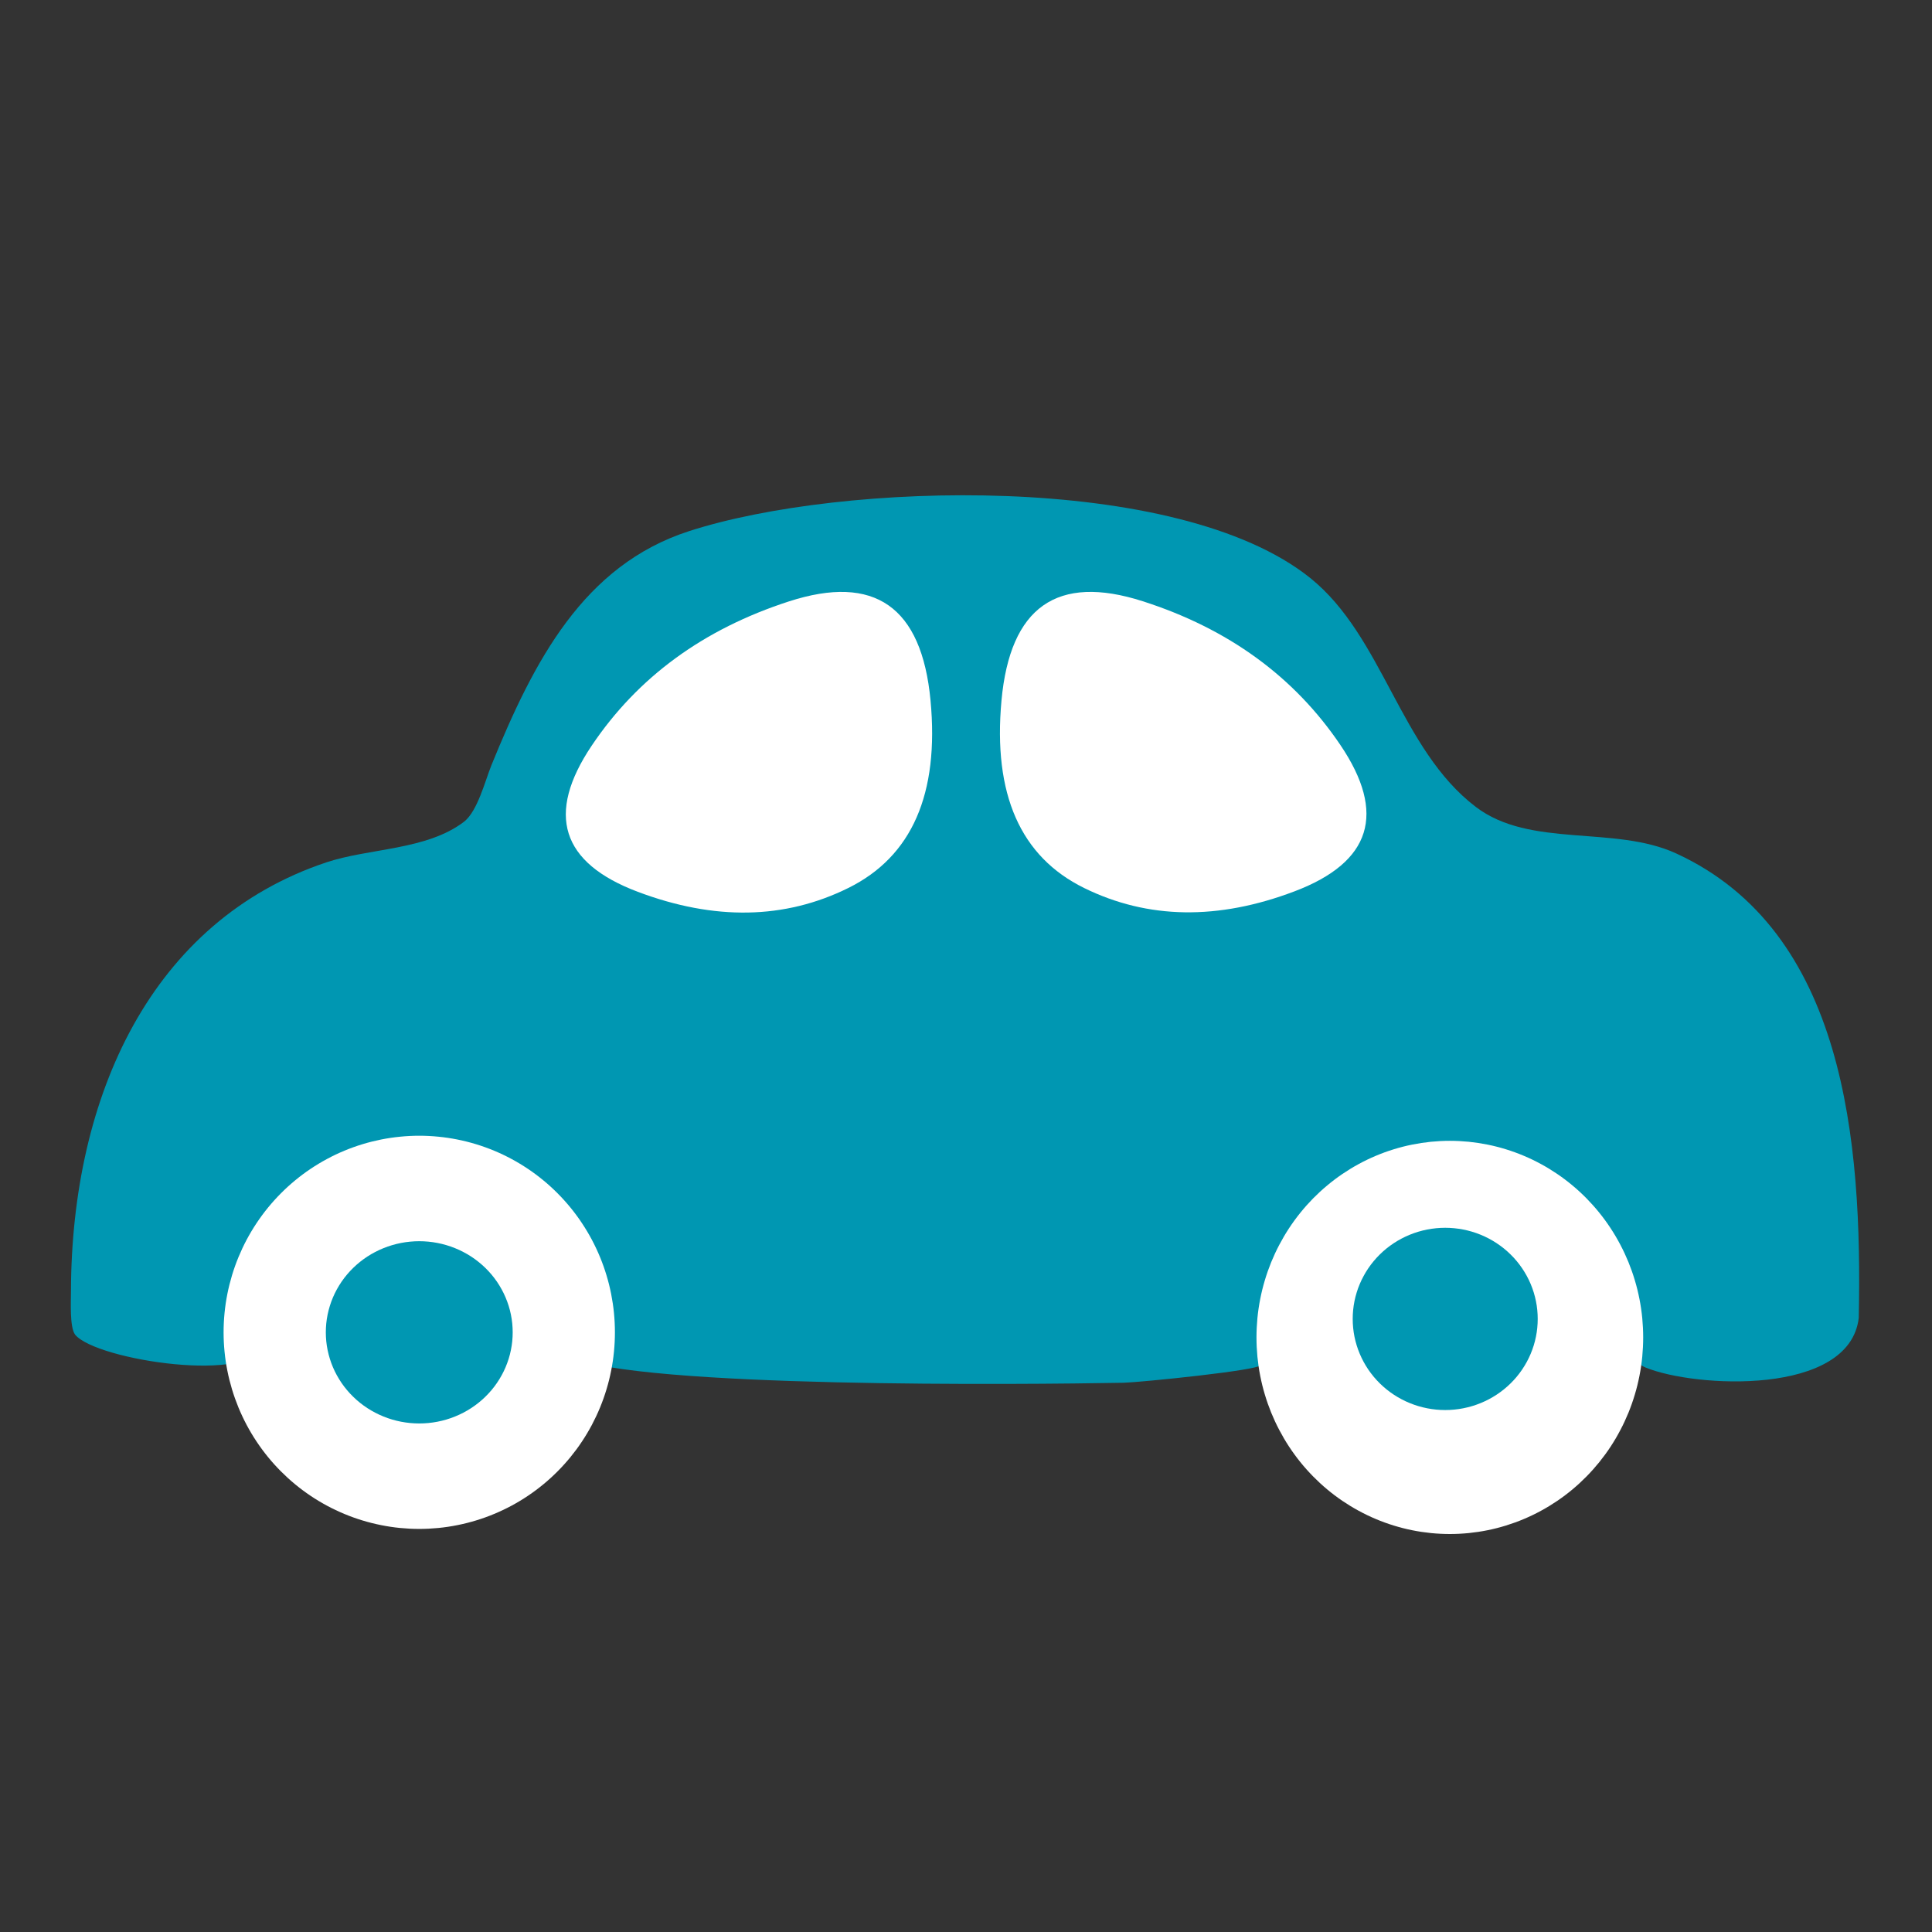
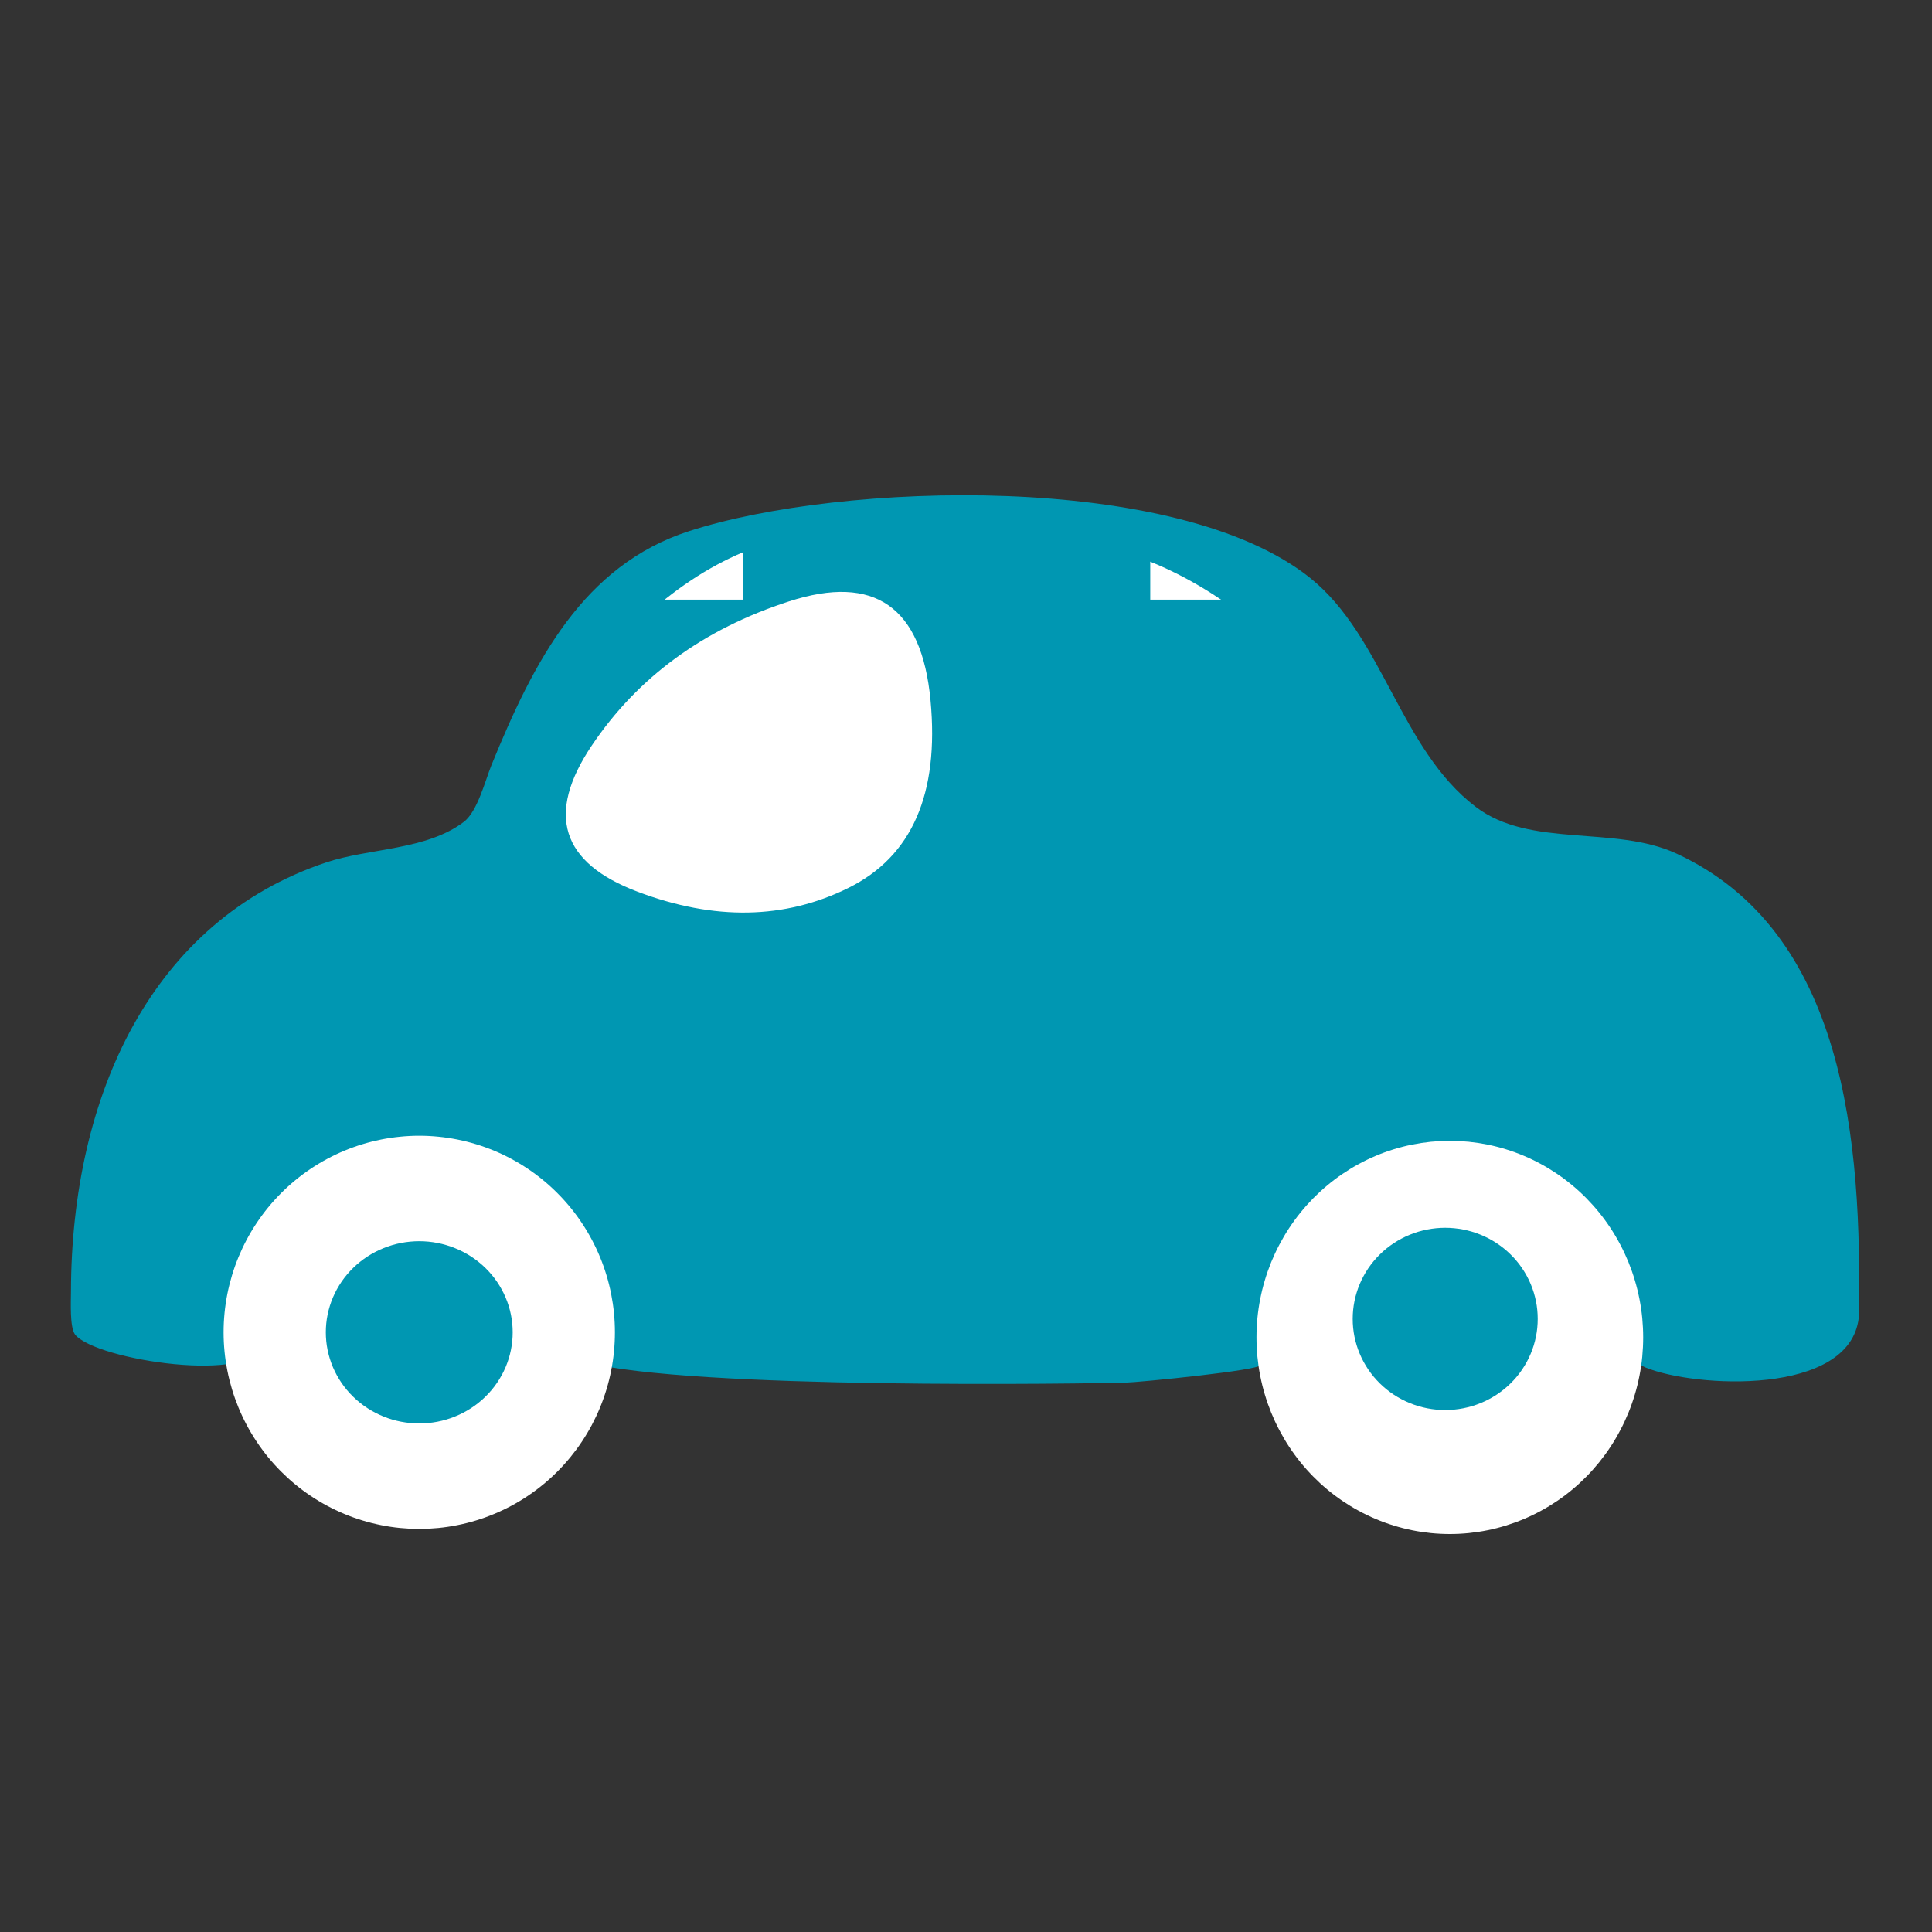
<svg xmlns="http://www.w3.org/2000/svg" width="500" zoomAndPan="magnify" viewBox="0 0 375 375" height="500" preserveAspectRatio="xMidYMid meet" version="1.0">
  <rect x="0" y="0" width="375" height="375" fill="#333333" stroke="none" />
  <defs>
    <clipPath id="9b42510c5b">
      <path d="M 13.504 96 L 361 96 L 361 269 L 13.504 269 Z M 13.504 96 " clip-rule="nonzero" />
    </clipPath>
    <clipPath id="6e8def6242">
      <path d="M 243 221 L 319 221 L 319 297.695 L 243 297.695 Z M 243 221 " clip-rule="nonzero" />
    </clipPath>
    <clipPath id="0a5c541b26">
      <path d="M 144.203 102.582 L 223.262 102.582 L 223.262 167.477 L 144.203 167.477 Z M 144.203 102.582 " clip-rule="nonzero" />
    </clipPath>
    <clipPath id="45b295183d">
      <path d="M 127.34 106.992 L 242.617 106.992 L 242.617 171.891 L 127.34 171.891 Z M 127.34 106.992 " clip-rule="nonzero" />
    </clipPath>
    <clipPath id="52aac53e8d">
      <path d="M 115.91 116.387 L 255.176 116.387 L 255.176 181.285 L 115.91 181.285 Z M 115.91 116.387 " clip-rule="nonzero" />
    </clipPath>
    <clipPath id="9e68c9eebc">
      <path d="M 106.289 129.742 L 266.383 129.742 L 266.383 194.641 L 106.289 194.641 Z M 106.289 129.742 " clip-rule="nonzero" />
    </clipPath>
    <clipPath id="e693e8bc29">
      <path d="M 109 114 L 181 114 L 181 178 L 109 178 Z M 109 114 " clip-rule="nonzero" />
    </clipPath>
    <clipPath id="881ad9269d">
      <path d="M 73.098 111.902 L 185.32 77.266 L 219.961 189.488 L 107.738 224.129 Z M 73.098 111.902 " clip-rule="nonzero" />
    </clipPath>
    <clipPath id="bee54f8937">
      <path d="M 185.438 77.227 L 73.215 111.867 L 107.855 224.09 L 220.078 189.453 Z M 185.438 77.227 " clip-rule="nonzero" />
    </clipPath>
    <clipPath id="71ab26576d">
      <path d="M 194 114 L 266 114 L 266 178 L 194 178 Z M 194 114 " clip-rule="nonzero" />
    </clipPath>
    <clipPath id="87deace7a2">
      <path d="M 189.41 77.281 L 301.723 111.641 L 267.363 223.953 L 155.051 189.59 Z M 189.41 77.281 " clip-rule="nonzero" />
    </clipPath>
    <clipPath id="4718b926a6">
-       <path d="M 189.41 77.281 L 301.723 111.641 L 267.363 223.953 L 155.051 189.59 Z M 189.41 77.281 " clip-rule="nonzero" />
-     </clipPath>
+       </clipPath>
  </defs>
  <g clip-path="url(#9b42510c5b)">
    <path fill="#0097b2" d="M 325.406 165.68 C 313.375 160.113 297.035 164.691 286.441 156.613 C 271.715 145.391 268.484 123.574 254.297 112.172 C 228.531 91.52 163.348 93.496 133.719 103.102 C 113.25 109.746 103.645 128.242 95.383 148.531 C 94.125 151.676 92.691 157.422 90.086 159.484 C 82.812 165.051 71.68 164.602 63.332 167.387 C 29.484 178.699 13.863 212.547 13.773 250.703 C 13.773 252.59 13.504 257.617 14.578 259.055 C 18.711 264.082 49.684 268.66 50.672 260.938 C 51.93 251.062 57.137 238.223 64.32 231.223 C 68.988 226.641 80.031 224.758 86.316 224.848 C 120.164 225.836 101.488 259.234 110.559 263.363 C 123.934 269.469 198.902 268.75 218.117 268.391 C 221.438 268.301 244.512 265.965 244.602 264.98 C 245.5 255.91 246.578 246.395 252.324 237.773 C 257.352 230.145 266.148 222.961 280.516 222.871 C 296.855 222.871 304.844 232.387 309.156 241.008 C 314.723 252.23 314.273 263.363 319.391 265.43 C 328.996 269.379 358.984 270.996 360.781 255.82 C 361.496 221.434 358.086 180.762 325.406 165.68 Z M 325.406 165.68 " fill-opacity="1" fill-rule="evenodd" />
  </g>
  <g clip-path="url(#6e8def6242)">
    <path fill="#ffffff" d="M 318.941 259.594 C 318.941 260.844 318.879 262.09 318.762 263.332 C 318.641 264.574 318.461 265.812 318.219 267.035 C 317.98 268.262 317.684 269.473 317.324 270.668 C 316.969 271.863 316.555 273.039 316.086 274.195 C 315.613 275.348 315.09 276.477 314.508 277.578 C 313.93 278.68 313.301 279.754 312.617 280.793 C 311.934 281.832 311.203 282.832 310.422 283.801 C 309.641 284.766 308.816 285.691 307.949 286.574 C 307.078 287.457 306.172 288.297 305.219 289.09 C 304.27 289.883 303.285 290.625 302.262 291.32 C 301.238 292.012 300.188 292.656 299.102 293.242 C 298.02 293.832 296.91 294.367 295.773 294.844 C 294.637 295.324 293.48 295.742 292.305 296.105 C 291.129 296.469 289.938 296.773 288.734 297.016 C 287.527 297.262 286.312 297.441 285.09 297.566 C 283.867 297.688 282.641 297.75 281.41 297.75 C 280.184 297.75 278.957 297.688 277.734 297.566 C 276.512 297.441 275.297 297.262 274.09 297.016 C 272.887 296.773 271.695 296.469 270.52 296.105 C 269.34 295.742 268.188 295.324 267.051 294.844 C 265.914 294.367 264.805 293.832 263.723 293.242 C 262.637 292.656 261.586 292.012 260.562 291.32 C 259.539 290.625 258.555 289.883 257.605 289.09 C 256.652 288.297 255.746 287.457 254.875 286.574 C 254.008 285.691 253.18 284.766 252.402 283.801 C 251.621 282.832 250.891 281.832 250.207 280.793 C 249.523 279.754 248.895 278.68 248.316 277.578 C 247.734 276.477 247.211 275.348 246.738 274.195 C 246.27 273.039 245.855 271.863 245.5 270.668 C 245.141 269.473 244.844 268.262 244.605 267.035 C 244.363 265.812 244.184 264.574 244.062 263.332 C 243.945 262.09 243.883 260.844 243.883 259.594 C 243.883 258.344 243.945 257.098 244.062 255.852 C 244.184 254.609 244.363 253.375 244.605 252.148 C 244.844 250.922 245.141 249.711 245.5 248.516 C 245.855 247.32 246.27 246.145 246.738 244.988 C 247.211 243.836 247.734 242.707 248.316 241.605 C 248.895 240.504 249.523 239.434 250.207 238.395 C 250.891 237.355 251.621 236.352 252.402 235.387 C 253.18 234.418 254.008 233.496 254.875 232.609 C 255.746 231.727 256.652 230.891 257.605 230.098 C 258.555 229.305 259.539 228.559 260.562 227.867 C 261.586 227.172 262.637 226.531 263.723 225.941 C 264.805 225.352 265.914 224.816 267.051 224.34 C 268.188 223.859 269.34 223.441 270.52 223.078 C 271.695 222.715 272.887 222.41 274.09 222.168 C 275.297 221.926 276.512 221.742 277.734 221.617 C 278.957 221.496 280.184 221.434 281.41 221.434 C 282.641 221.434 283.867 221.496 285.09 221.617 C 286.312 221.742 287.527 221.926 288.734 222.168 C 289.938 222.41 291.129 222.715 292.305 223.078 C 293.48 223.441 294.637 223.859 295.773 224.34 C 296.91 224.816 298.02 225.352 299.102 225.941 C 300.188 226.531 301.238 227.172 302.262 227.867 C 303.285 228.559 304.27 229.305 305.219 230.098 C 306.172 230.891 307.078 231.727 307.949 232.609 C 308.816 233.496 309.641 234.418 310.422 235.387 C 311.203 236.352 311.934 237.355 312.617 238.395 C 313.301 239.434 313.93 240.504 314.508 241.605 C 315.09 242.707 315.613 243.836 316.086 244.988 C 316.555 246.145 316.969 247.32 317.324 248.516 C 317.684 249.711 317.98 250.922 318.219 252.148 C 318.461 253.375 318.641 254.609 318.762 255.852 C 318.879 257.098 318.941 258.344 318.941 259.594 Z M 318.941 259.594 " fill-opacity="1" fill-rule="nonzero" />
  </g>
  <path fill="#ffffff" d="M 119.355 258.605 C 119.355 259.855 119.293 261.102 119.172 262.344 C 119.051 263.59 118.867 264.824 118.625 266.047 C 118.383 267.273 118.082 268.484 117.719 269.68 C 117.359 270.875 116.941 272.051 116.465 273.207 C 115.988 274.363 115.457 275.488 114.871 276.594 C 114.285 277.695 113.645 278.766 112.953 279.805 C 112.266 280.844 111.523 281.844 110.734 282.812 C 109.945 283.777 109.113 284.703 108.23 285.586 C 107.352 286.469 106.434 287.309 105.469 288.102 C 104.508 288.895 103.512 289.637 102.477 290.332 C 101.441 291.027 100.379 291.668 99.281 292.258 C 98.184 292.844 97.059 293.379 95.91 293.855 C 94.762 294.336 93.594 294.758 92.402 295.117 C 91.211 295.48 90.008 295.785 88.785 296.027 C 87.566 296.273 86.34 296.457 85.102 296.578 C 83.863 296.699 82.621 296.762 81.379 296.762 C 80.133 296.762 78.895 296.699 77.656 296.578 C 76.418 296.457 75.188 296.273 73.969 296.027 C 72.75 295.785 71.543 295.48 70.352 295.117 C 69.164 294.758 67.992 294.336 66.844 293.855 C 65.695 293.379 64.57 292.844 63.477 292.258 C 62.379 291.668 61.312 291.027 60.277 290.332 C 59.242 289.637 58.246 288.895 57.285 288.102 C 56.324 287.309 55.402 286.469 54.523 285.586 C 53.645 284.703 52.809 283.777 52.02 282.812 C 51.23 281.844 50.492 280.844 49.801 279.805 C 49.109 278.766 48.469 277.695 47.883 276.594 C 47.297 275.488 46.766 274.363 46.289 273.207 C 45.816 272.051 45.395 270.875 45.035 269.68 C 44.676 268.484 44.371 267.273 44.129 266.047 C 43.887 264.824 43.703 263.59 43.582 262.344 C 43.461 261.102 43.398 259.855 43.398 258.605 C 43.398 257.355 43.461 256.109 43.582 254.863 C 43.703 253.621 43.887 252.387 44.129 251.16 C 44.371 249.934 44.676 248.723 45.035 247.527 C 45.395 246.332 45.816 245.156 46.289 244.004 C 46.766 242.848 47.297 241.719 47.883 240.617 C 48.469 239.516 49.109 238.445 49.801 237.406 C 50.492 236.367 51.23 235.363 52.02 234.398 C 52.809 233.434 53.645 232.508 54.523 231.625 C 55.402 230.738 56.324 229.902 57.285 229.109 C 58.246 228.316 59.242 227.57 60.277 226.879 C 61.312 226.184 62.379 225.543 63.477 224.953 C 64.57 224.363 65.695 223.828 66.844 223.352 C 67.992 222.875 69.164 222.453 70.352 222.09 C 71.543 221.727 72.75 221.426 73.969 221.18 C 75.188 220.938 76.418 220.754 77.656 220.633 C 78.895 220.508 80.133 220.445 81.379 220.445 C 82.621 220.445 83.863 220.508 85.102 220.633 C 86.34 220.754 87.566 220.938 88.785 221.18 C 90.008 221.426 91.211 221.727 92.402 222.09 C 93.594 222.453 94.762 222.875 95.91 223.352 C 97.059 223.828 98.184 224.363 99.281 224.953 C 100.379 225.543 101.441 226.184 102.477 226.879 C 103.512 227.57 104.508 228.316 105.469 229.109 C 106.434 229.902 107.352 230.738 108.23 231.625 C 109.113 232.508 109.945 233.434 110.734 234.398 C 111.523 235.363 112.266 236.367 112.953 237.406 C 113.645 238.445 114.285 239.516 114.871 240.617 C 115.457 241.719 115.988 242.848 116.465 244.004 C 116.941 245.156 117.359 246.332 117.719 247.527 C 118.082 248.723 118.383 249.934 118.625 251.16 C 118.867 252.387 119.051 253.621 119.172 254.863 C 119.293 256.109 119.355 257.355 119.355 258.605 Z M 119.355 258.605 " fill-opacity="1" fill-rule="nonzero" />
  <path fill="#ffffff" d="M 176.547 136.23 C 176.188 128.781 176.188 121.238 176.188 113.785 C 176.188 100.23 159.848 102.562 151.137 104.809 C 136.414 108.758 123.305 119.352 113.969 132.461 C 110.289 137.758 106.246 144.941 106.785 152.035 C 107.414 159.844 117.289 157.867 122.316 158.227 C 133.629 159.035 145.211 159.844 156.613 158.586 C 161.375 158.047 166.762 157.512 170.98 154.906 C 177.176 151.047 176.816 143.055 176.547 136.23 Z M 176.547 136.23 " fill-opacity="1" fill-rule="evenodd" />
  <path fill="#ffffff" d="M 257.082 134.887 C 246.848 122.227 232.391 111.273 217.488 107.051 C 212.82 105.707 196.027 101.395 193.875 108.848 C 193.605 119.891 193.605 132.281 193.695 143.324 C 193.785 148.262 193.605 153.918 197.824 156.703 C 202.402 159.664 208.688 159.395 213.805 159.754 C 225.656 160.652 237.508 160.113 249.359 160.023 C 254.477 160.023 264.531 161.191 265.16 153.199 C 265.699 146.734 260.852 139.555 257.082 134.887 Z M 257.082 134.887 " fill-opacity="1" fill-rule="evenodd" />
  <path fill="#0097b2" d="M 99.512 258.605 C 99.512 259.184 99.484 259.762 99.426 260.34 C 99.367 260.914 99.281 261.488 99.164 262.055 C 99.051 262.625 98.906 263.184 98.734 263.738 C 98.559 264.293 98.359 264.84 98.133 265.375 C 97.906 265.91 97.652 266.43 97.371 266.941 C 97.094 267.453 96.785 267.949 96.457 268.43 C 96.129 268.914 95.773 269.379 95.398 269.824 C 95.02 270.273 94.621 270.703 94.203 271.109 C 93.781 271.52 93.344 271.91 92.883 272.277 C 92.422 272.645 91.949 272.988 91.453 273.312 C 90.961 273.633 90.449 273.93 89.926 274.203 C 89.402 274.477 88.867 274.723 88.316 274.945 C 87.77 275.168 87.211 275.363 86.641 275.531 C 86.074 275.699 85.5 275.84 84.914 275.953 C 84.332 276.066 83.746 276.148 83.156 276.207 C 82.562 276.262 81.973 276.293 81.379 276.293 C 80.785 276.293 80.191 276.262 79.602 276.207 C 79.008 276.148 78.422 276.066 77.84 275.953 C 77.258 275.84 76.68 275.699 76.113 275.531 C 75.543 275.363 74.984 275.168 74.438 274.945 C 73.887 274.723 73.352 274.477 72.828 274.203 C 72.305 273.93 71.797 273.633 71.301 273.312 C 70.809 272.988 70.332 272.645 69.871 272.277 C 69.414 271.91 68.973 271.52 68.555 271.109 C 68.133 270.703 67.734 270.273 67.359 269.824 C 66.98 269.379 66.629 268.914 66.297 268.43 C 65.969 267.949 65.664 267.453 65.383 266.941 C 65.102 266.43 64.848 265.91 64.621 265.375 C 64.395 264.84 64.195 264.293 64.023 263.738 C 63.852 263.184 63.707 262.625 63.59 262.055 C 63.473 261.488 63.387 260.914 63.328 260.34 C 63.27 259.762 63.242 259.184 63.242 258.605 C 63.242 258.023 63.27 257.449 63.328 256.871 C 63.387 256.293 63.473 255.723 63.59 255.152 C 63.707 254.586 63.852 254.023 64.023 253.469 C 64.195 252.914 64.395 252.371 64.621 251.836 C 64.848 251.301 65.102 250.777 65.383 250.266 C 65.664 249.758 65.969 249.262 66.297 248.777 C 66.629 248.297 66.98 247.832 67.359 247.383 C 67.734 246.938 68.133 246.508 68.555 246.098 C 68.973 245.688 69.414 245.301 69.871 244.934 C 70.332 244.566 70.809 244.219 71.301 243.898 C 71.797 243.578 72.305 243.277 72.828 243.008 C 73.352 242.734 73.887 242.484 74.438 242.266 C 74.984 242.043 75.543 241.848 76.113 241.68 C 76.68 241.512 77.258 241.371 77.84 241.258 C 78.422 241.145 79.008 241.059 79.602 241.004 C 80.191 240.945 80.785 240.918 81.379 240.918 C 81.973 240.918 82.562 240.945 83.156 241.004 C 83.746 241.059 84.332 241.145 84.914 241.258 C 85.5 241.371 86.074 241.512 86.641 241.68 C 87.211 241.848 87.77 242.043 88.316 242.266 C 88.867 242.484 89.402 242.734 89.926 243.008 C 90.449 243.277 90.961 243.578 91.453 243.898 C 91.949 244.219 92.422 244.566 92.883 244.934 C 93.344 245.301 93.781 245.688 94.203 246.098 C 94.621 246.508 95.02 246.938 95.398 247.383 C 95.773 247.832 96.129 248.297 96.457 248.777 C 96.785 249.262 97.094 249.758 97.371 250.266 C 97.652 250.777 97.906 251.301 98.133 251.836 C 98.359 252.371 98.559 252.914 98.734 253.469 C 98.906 254.023 99.051 254.586 99.164 255.152 C 99.281 255.723 99.367 256.293 99.426 256.871 C 99.484 257.449 99.512 258.023 99.512 258.605 Z M 99.512 258.605 " fill-opacity="1" fill-rule="nonzero" />
  <path fill="#0097b2" d="M 298.469 256 C 298.469 256.582 298.441 257.156 298.383 257.734 C 298.328 258.312 298.242 258.883 298.125 259.453 C 298.012 260.02 297.867 260.582 297.699 261.137 C 297.527 261.691 297.328 262.234 297.105 262.77 C 296.879 263.305 296.629 263.828 296.352 264.34 C 296.074 264.848 295.77 265.344 295.445 265.828 C 295.117 266.309 294.77 266.773 294.395 267.223 C 294.023 267.668 293.629 268.098 293.211 268.508 C 292.797 268.918 292.359 269.305 291.906 269.672 C 291.449 270.039 290.98 270.387 290.488 270.707 C 290 271.027 289.496 271.328 288.98 271.598 C 288.461 271.871 287.93 272.121 287.387 272.34 C 286.844 272.562 286.289 272.758 285.727 272.926 C 285.164 273.094 284.594 273.234 284.016 273.348 C 283.441 273.461 282.859 273.547 282.273 273.602 C 281.688 273.66 281.102 273.688 280.516 273.688 C 279.926 273.688 279.34 273.66 278.754 273.602 C 278.168 273.547 277.586 273.461 277.012 273.348 C 276.434 273.234 275.863 273.094 275.301 272.926 C 274.738 272.758 274.188 272.562 273.645 272.34 C 273.098 272.121 272.566 271.871 272.051 271.598 C 271.531 271.328 271.027 271.027 270.539 270.707 C 270.051 270.387 269.578 270.039 269.121 269.672 C 268.668 269.305 268.234 268.918 267.816 268.508 C 267.402 268.098 267.008 267.668 266.633 267.223 C 266.262 266.773 265.91 266.309 265.582 265.828 C 265.258 265.344 264.957 264.848 264.68 264.34 C 264.402 263.828 264.148 263.305 263.926 262.77 C 263.699 262.234 263.5 261.691 263.332 261.137 C 263.16 260.582 263.016 260.02 262.902 259.453 C 262.789 258.883 262.703 258.312 262.645 257.734 C 262.586 257.156 262.559 256.582 262.559 256 C 262.559 255.422 262.586 254.844 262.645 254.266 C 262.703 253.691 262.789 253.117 262.902 252.551 C 263.016 251.98 263.16 251.422 263.332 250.867 C 263.5 250.312 263.699 249.766 263.926 249.23 C 264.148 248.695 264.402 248.176 264.68 247.664 C 264.957 247.152 265.258 246.656 265.582 246.176 C 265.91 245.691 266.262 245.227 266.633 244.781 C 267.008 244.332 267.402 243.902 267.816 243.496 C 268.234 243.086 268.668 242.695 269.121 242.328 C 269.578 241.961 270.051 241.617 270.539 241.293 C 271.027 240.973 271.531 240.676 272.051 240.402 C 272.566 240.129 273.098 239.883 273.641 239.66 C 274.188 239.438 274.738 239.242 275.301 239.074 C 275.863 238.906 276.434 238.766 277.012 238.652 C 277.586 238.539 278.168 238.457 278.754 238.398 C 279.34 238.344 279.926 238.312 280.516 238.312 C 281.102 238.312 281.688 238.344 282.273 238.398 C 282.859 238.457 283.441 238.539 284.016 238.652 C 284.594 238.766 285.164 238.906 285.727 239.074 C 286.289 239.242 286.844 239.438 287.387 239.66 C 287.93 239.883 288.461 240.129 288.98 240.402 C 289.496 240.676 290 240.973 290.488 241.293 C 290.98 241.617 291.449 241.961 291.906 242.328 C 292.359 242.695 292.797 243.086 293.211 243.496 C 293.629 243.902 294.023 244.332 294.395 244.781 C 294.77 245.227 295.117 245.691 295.445 246.176 C 295.77 246.656 296.074 247.152 296.352 247.664 C 296.629 248.176 296.879 248.695 297.105 249.23 C 297.328 249.766 297.527 250.312 297.699 250.867 C 297.867 251.422 298.012 251.98 298.125 252.551 C 298.242 253.117 298.328 253.691 298.383 254.266 C 298.441 254.844 298.469 255.422 298.469 256 Z M 298.469 256 " fill-opacity="1" fill-rule="nonzero" />
  <g clip-path="url(#0a5c541b26)">
    <path fill="#0097b2" d="M 144.203 102.582 L 223.297 102.582 L 223.297 167.477 L 144.203 167.477 Z M 144.203 102.582 " fill-opacity="1" fill-rule="nonzero" />
  </g>
  <g clip-path="url(#45b295183d)">
-     <path fill="#0097b2" d="M 127.34 106.992 L 242.684 106.992 L 242.684 171.891 L 127.34 171.891 Z M 127.34 106.992 " fill-opacity="1" fill-rule="nonzero" />
-   </g>
+     </g>
  <g clip-path="url(#52aac53e8d)">
    <path fill="#0097b2" d="M 115.91 116.387 L 255.082 116.387 L 255.082 181.285 L 115.91 181.285 Z M 115.91 116.387 " fill-opacity="1" fill-rule="nonzero" />
  </g>
  <g clip-path="url(#9e68c9eebc)">
    <path fill="#0097b2" d="M 106.289 129.742 L 266.504 129.742 L 266.504 194.641 L 106.289 194.641 Z M 106.289 129.742 " fill-opacity="1" fill-rule="nonzero" />
  </g>
  <g clip-path="url(#e693e8bc29)">
    <g clip-path="url(#881ad9269d)">
      <g clip-path="url(#bee54f8937)">
        <path fill="#ffffff" d="M 123.793 173.098 C 138.691 178.711 152.316 178.465 164.66 172.355 C 177.008 166.25 182.324 154.105 180.613 135.934 C 178.898 117.758 169.746 111.355 153.148 116.727 C 136.555 122.094 123.789 131.426 114.852 144.727 C 105.914 158.027 108.895 167.484 123.793 173.098 Z M 123.793 173.098 " fill-opacity="1" fill-rule="nonzero" />
      </g>
    </g>
  </g>
  <g clip-path="url(#71ab26576d)">
    <g clip-path="url(#87deace7a2)">
      <g clip-path="url(#4718b926a6)">
        <path fill="#ffffff" d="M 251.297 172.996 C 236.414 178.648 222.789 178.434 210.426 172.359 C 198.066 166.281 192.719 154.152 194.387 135.977 C 196.055 117.797 205.191 111.371 221.801 116.699 C 238.406 122.023 251.195 131.328 260.168 144.605 C 269.137 157.883 266.18 167.344 251.297 172.996 Z M 251.297 172.996 " fill-opacity="1" fill-rule="nonzero" />
      </g>
    </g>
  </g>
</svg>